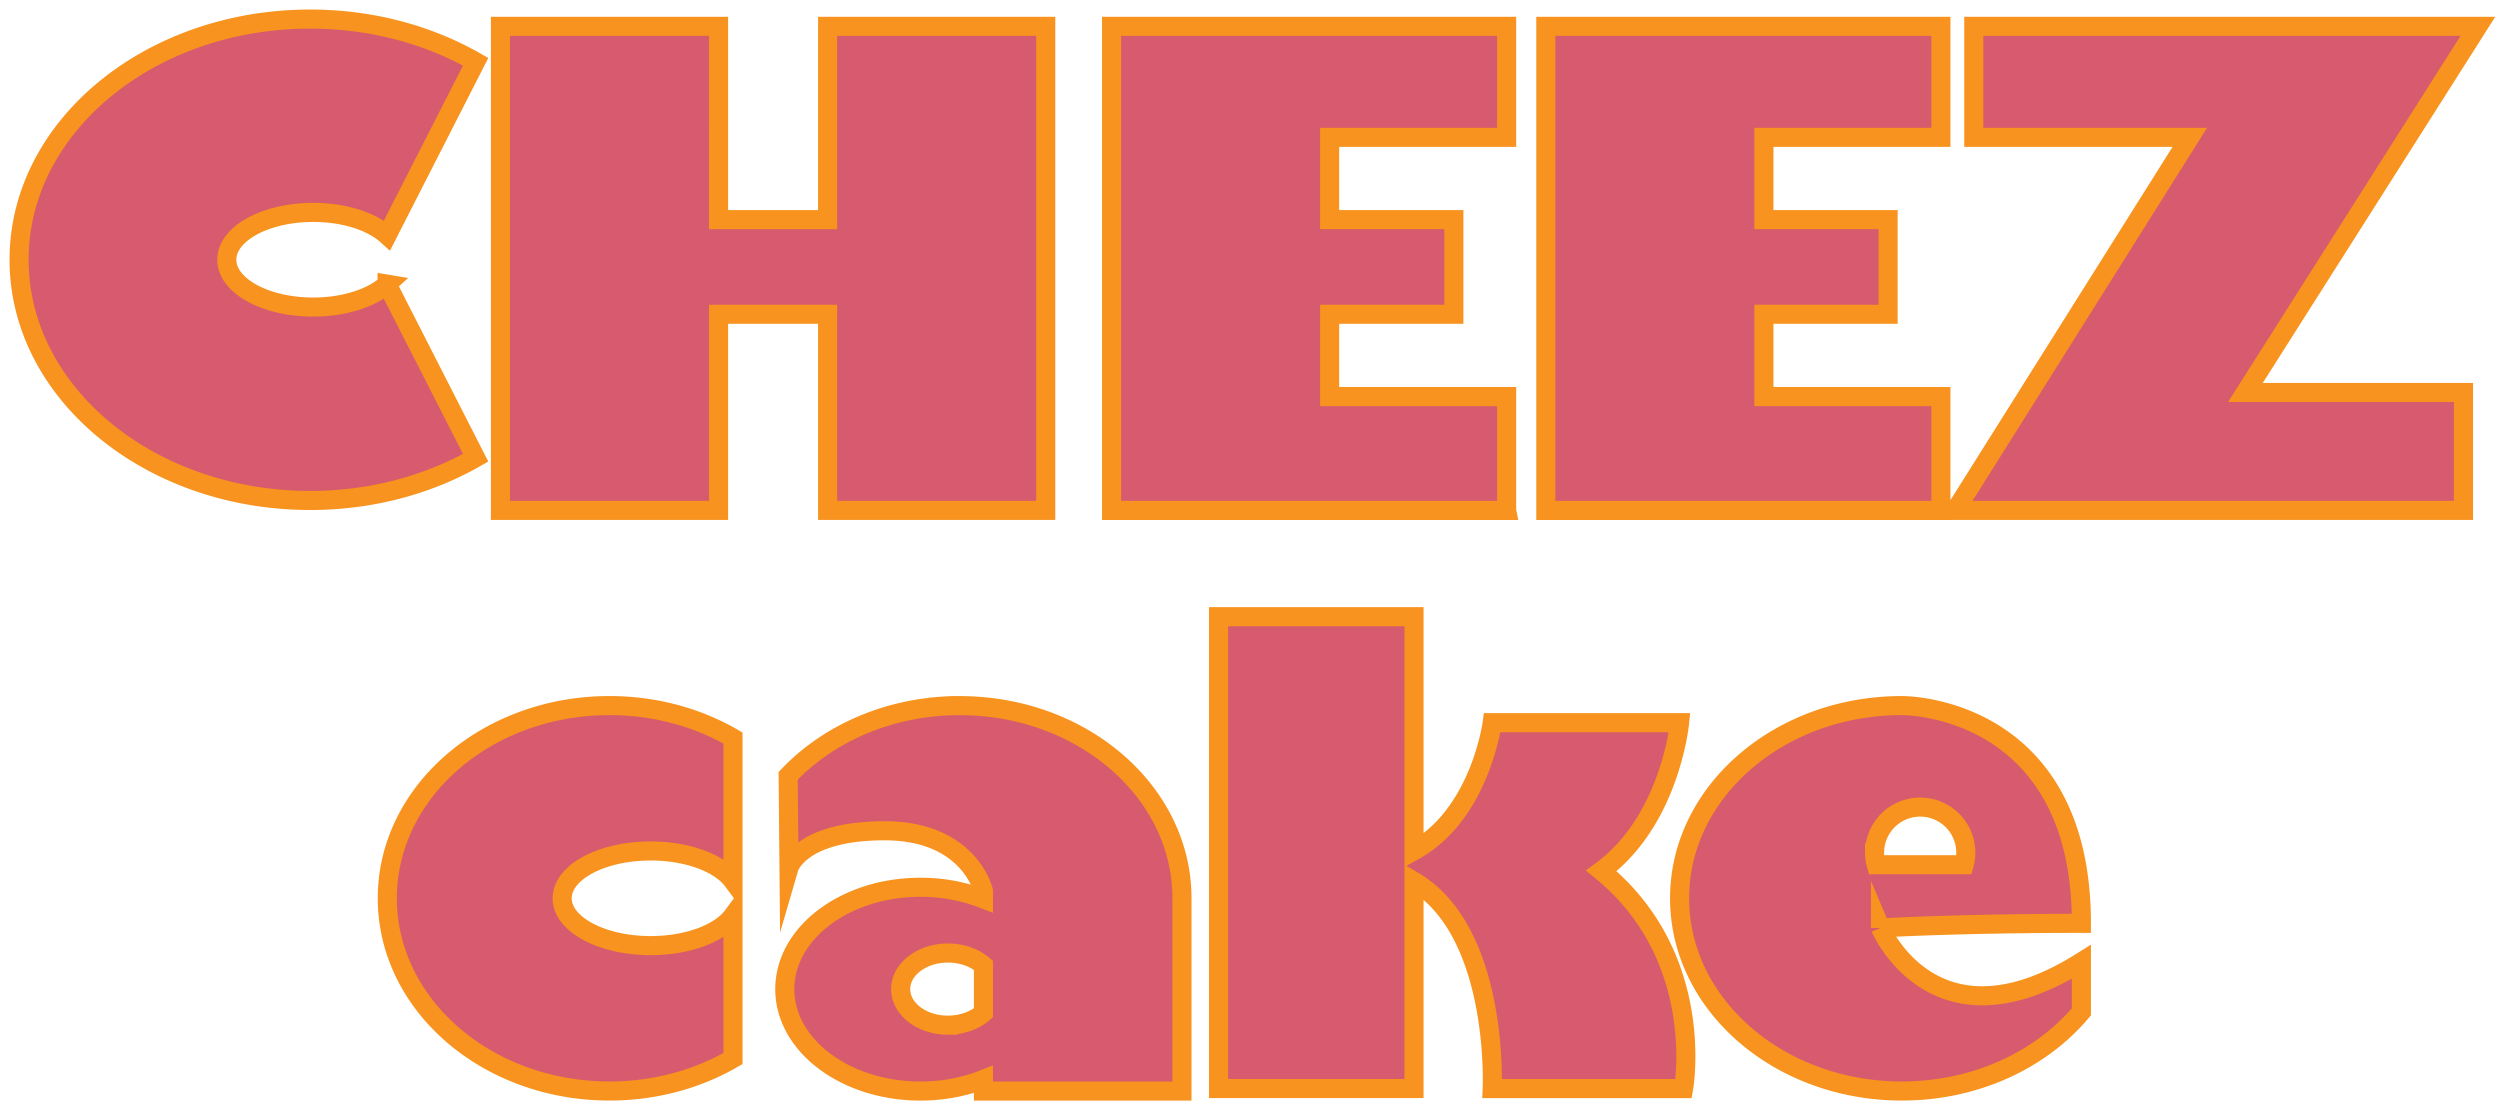
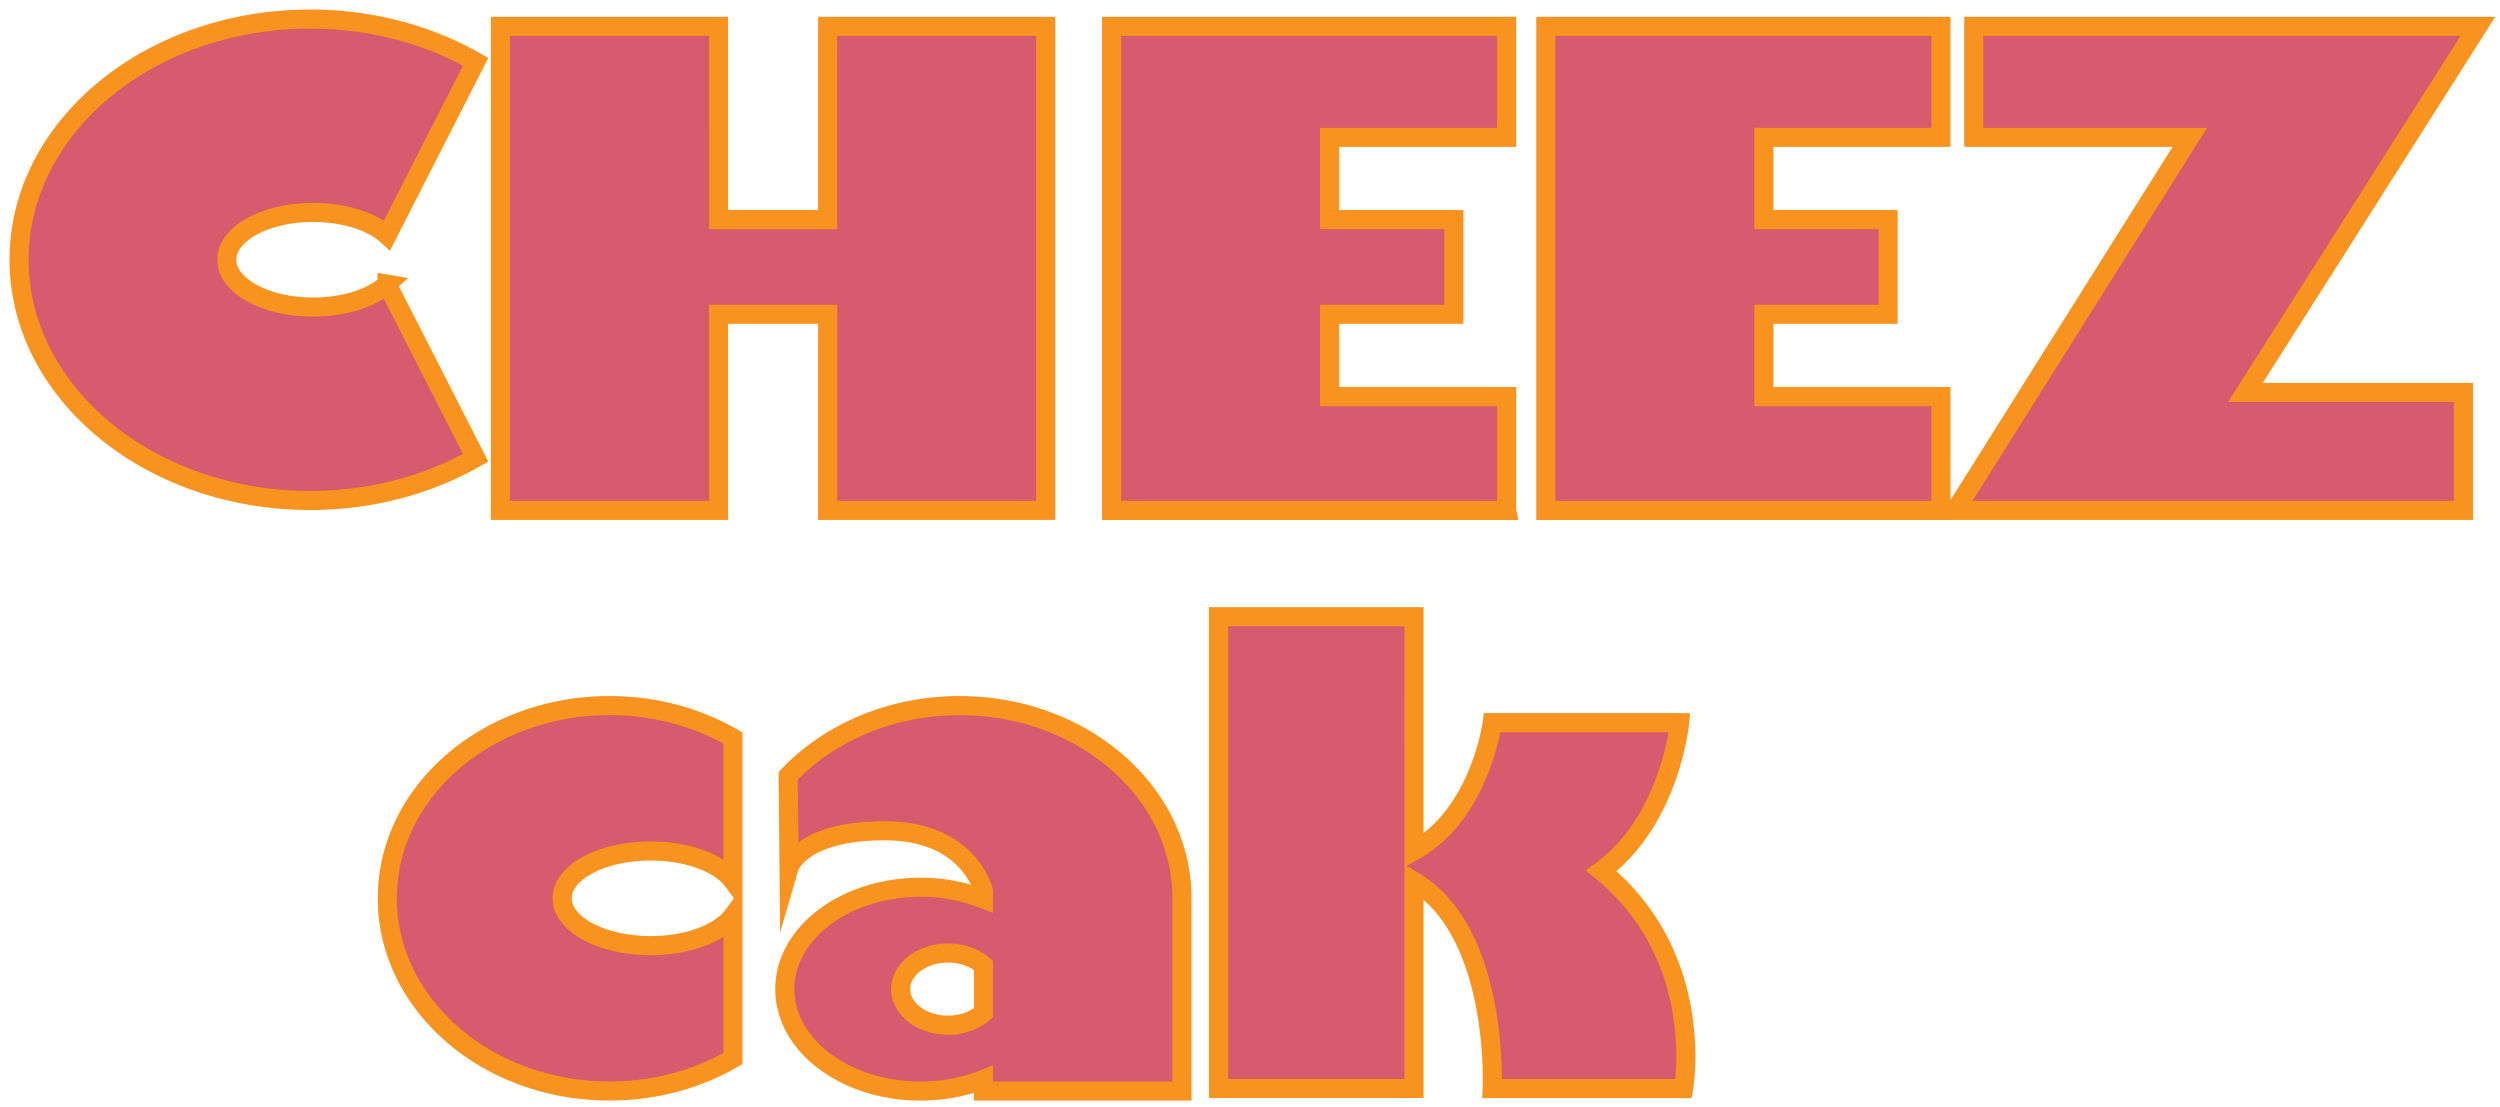
<svg xmlns="http://www.w3.org/2000/svg" width="131" height="58" fill="none">
  <path d="M43.367 1.379v10.13h-5.714V1.379h-11.43v25.367h11.43V16.468h5.714v10.278h11.43V1.379h-11.43zM78.948 26.746V20.78h-9.275v-4.313h6.509v-4.96h-6.509V7.197h9.275V1.38H58.246v25.367h20.702zM101.703 26.746V20.78h-9.275v-4.313h6.509v-4.96h-6.509V7.197h9.275V1.38H81.001v25.367h20.702zM103.426 1.379h26.416l-12.183 19.187h11.428v6.18h-26.632l12.292-19.55h-11.321V1.38zM38.408 47.98c-.678.92-2.354 1.57-4.313 1.57-2.56 0-4.637-1.11-4.637-2.48 0-1.37 2.077-2.479 4.637-2.479 1.96 0 3.635.65 4.313 1.57v-7.488c-1.85-1.073-4.074-1.7-6.468-1.7-6.432 0-11.645 4.522-11.645 10.098 0 5.576 5.213 10.098 11.645 10.098 2.392 0 4.618-.628 6.468-1.701V47.98zM20.285 14.89c-.794.717-2.228 1.2-3.871 1.2-2.501 0-4.529-1.11-4.529-2.48 0-1.37 2.028-2.48 4.529-2.48 1.643 0 3.077.48 3.87 1.2l4.64-9.094C22.462 1.828 19.476 1 16.254 1 7.829 1 1 6.647 1 13.612s6.829 12.612 15.254 12.612c3.222 0 6.207-.828 8.67-2.237l-4.64-9.093v-.004zM50.29 36.973c-3.622 0-6.857 1.434-8.99 3.68l.044 4.82s.566-1.94 5.013-1.94 5.175 3.154 5.175 3.154v.416a9.022 9.022 0 0 0-3.3-.61c-3.926 0-7.108 2.39-7.108 5.339 0 2.949 3.182 5.339 7.109 5.339 1.19 0 2.313-.222 3.299-.61v.61h10.403V47.073c0-5.576-5.213-10.098-11.645-10.098v-.002zm-.615 16.747c-1.37 0-2.48-.847-2.48-1.89 0-1.044 1.11-1.891 2.48-1.891.74 0 1.402.25 1.857.642v2.495c-.455.392-1.116.642-1.857.642v.002zM83.907 45.633c3.613-2.642 4.104-7.764 4.104-7.764h-9.819s-.623 4.789-4.097 6.71V32.315H63.852v24.725h10.243V46.185c4.475 2.66 4.097 10.856 4.097 10.856H88.22s1.24-6.88-4.313-11.408z" fill="#D85A6F" stroke="#F7931E" stroke-miterlimit="10" />
-   <path d="M98.538 48.626s3.916-.243 10.527-.243c0-10.755-8.244-11.41-9.41-11.41-6.43 0-11.644 4.522-11.644 10.098 0 5.576 5.213 10.098 11.645 10.098 3.865 0 7.292-1.633 9.409-4.149v-2.616c-7.73 4.853-10.527-1.78-10.527-1.78v.002zm-.31-3.945a2.39 2.39 0 0 1 4.78 0c0 .217-.032.428-.087.63h-4.607a2.36 2.36 0 0 1-.088-.63h.002z" fill="#D85A6F" stroke="#F7931E" stroke-miterlimit="10" />
</svg>